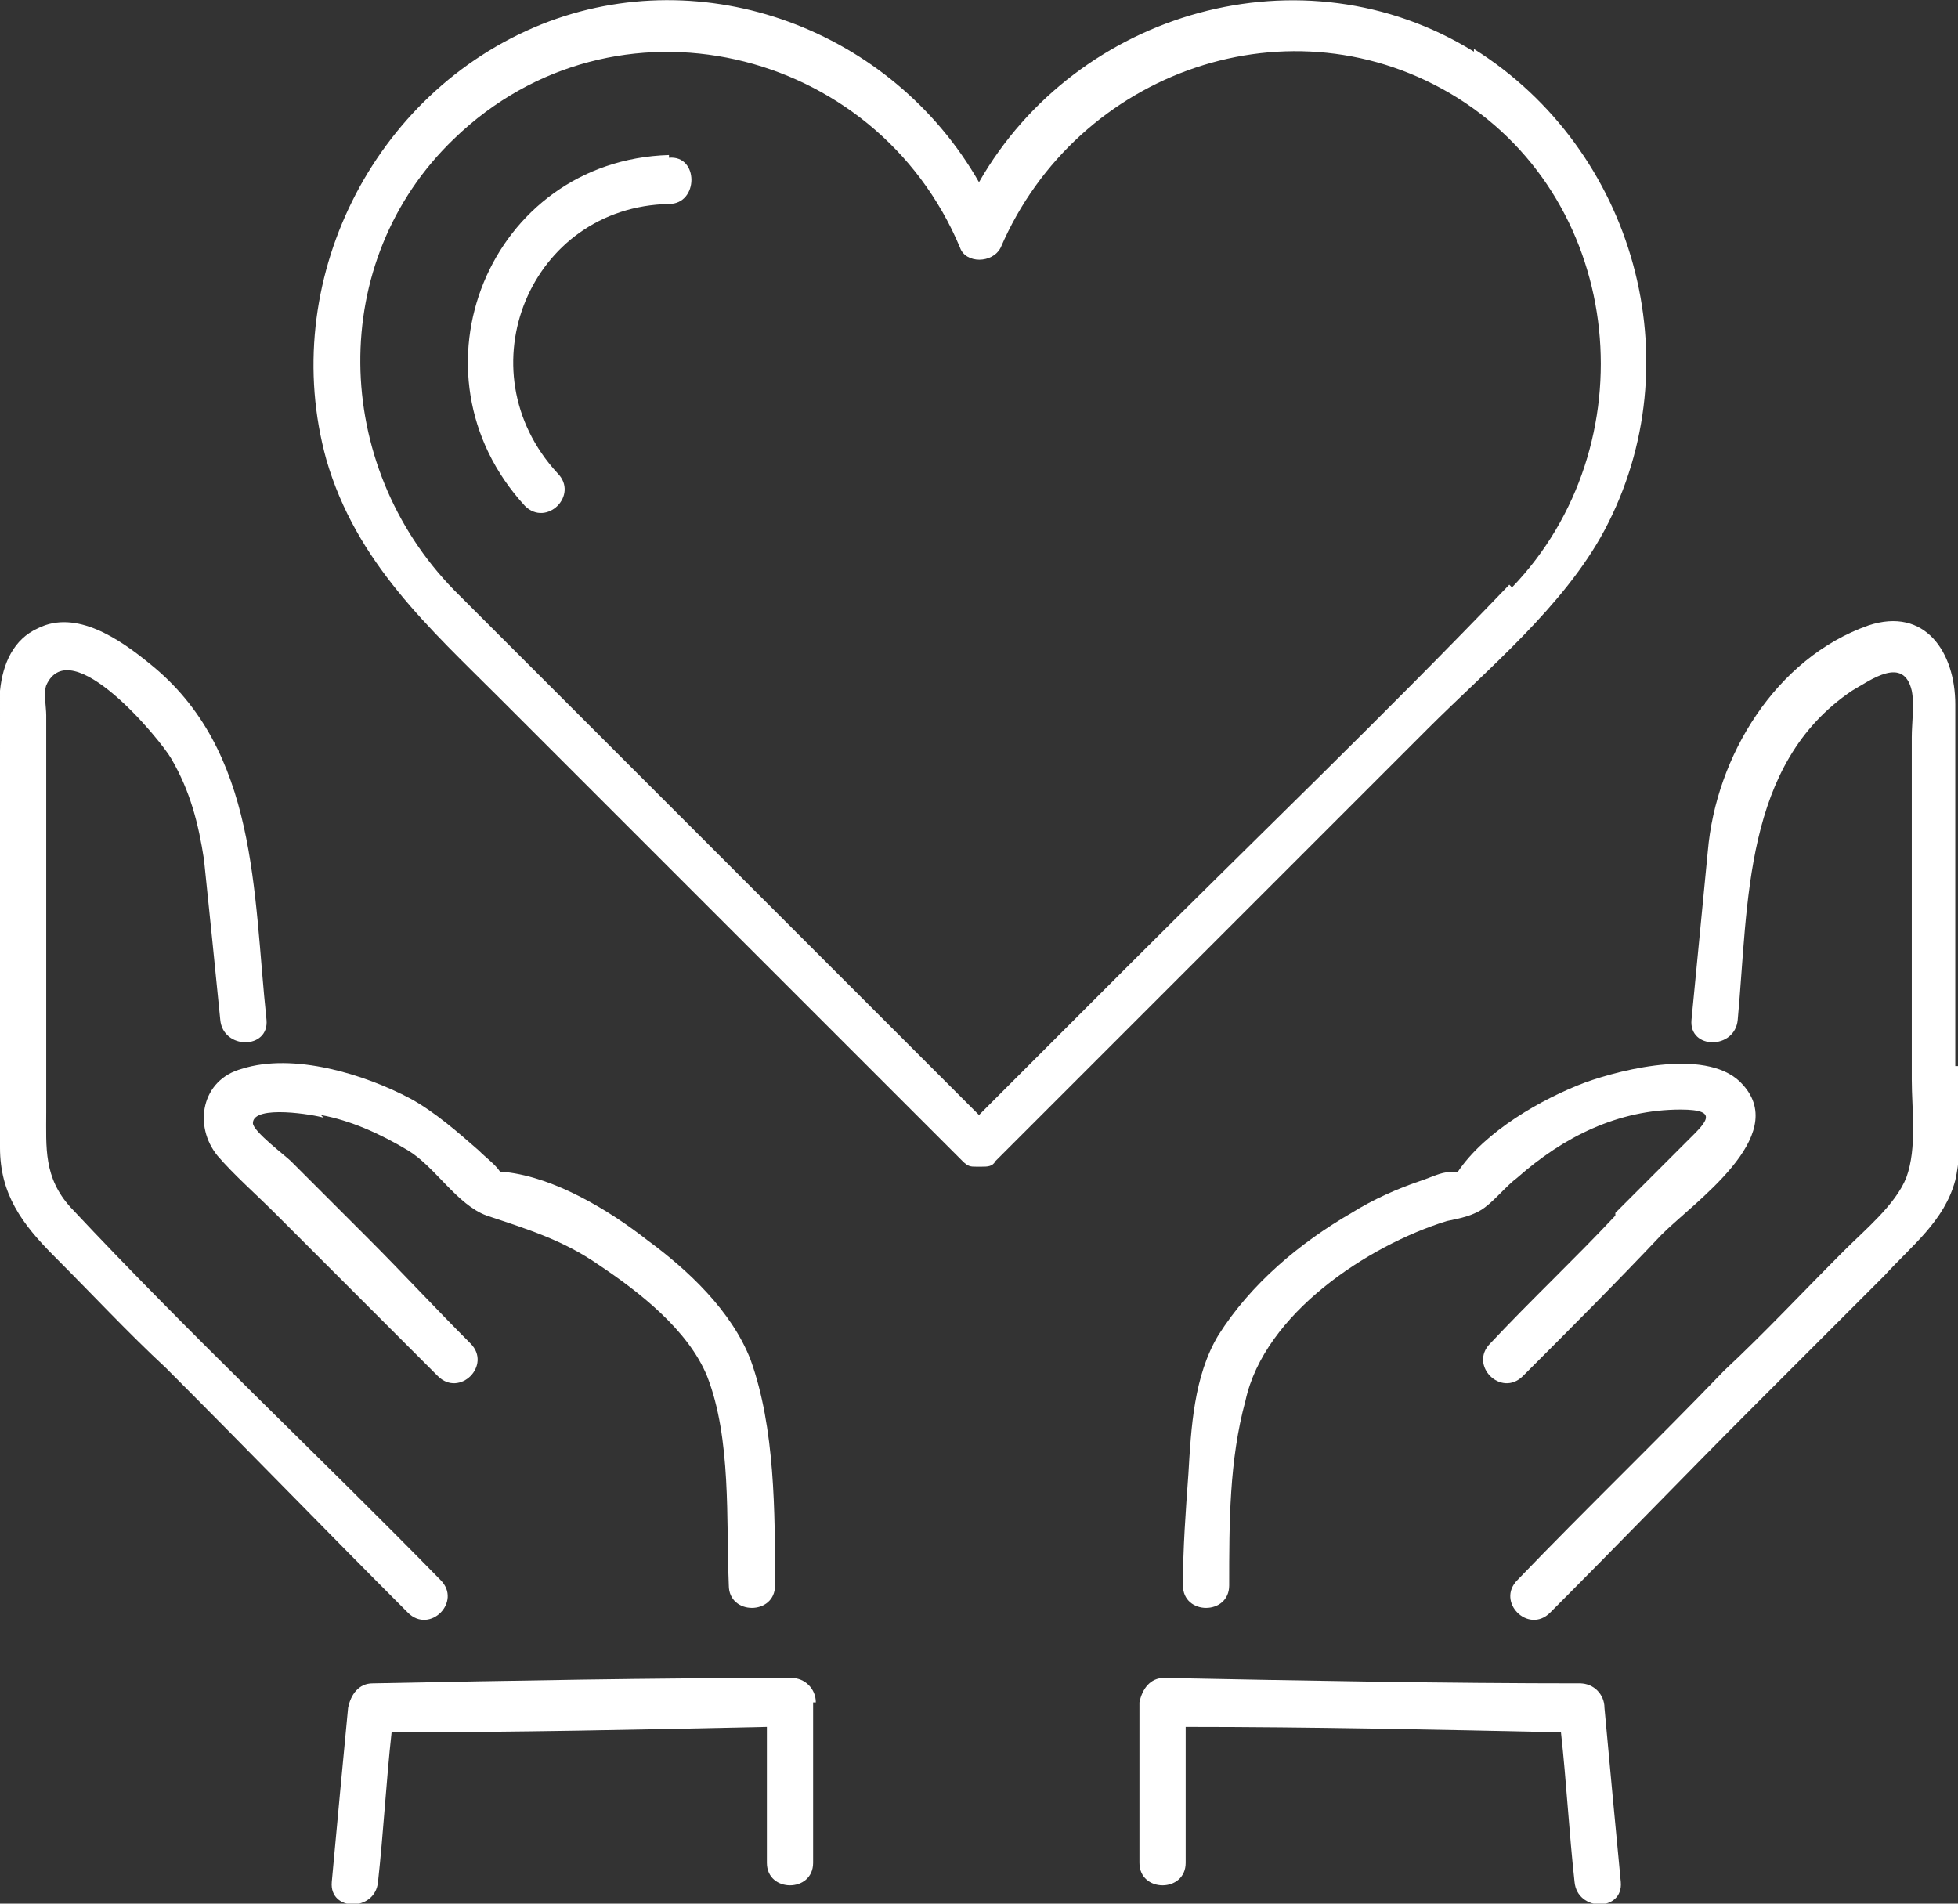
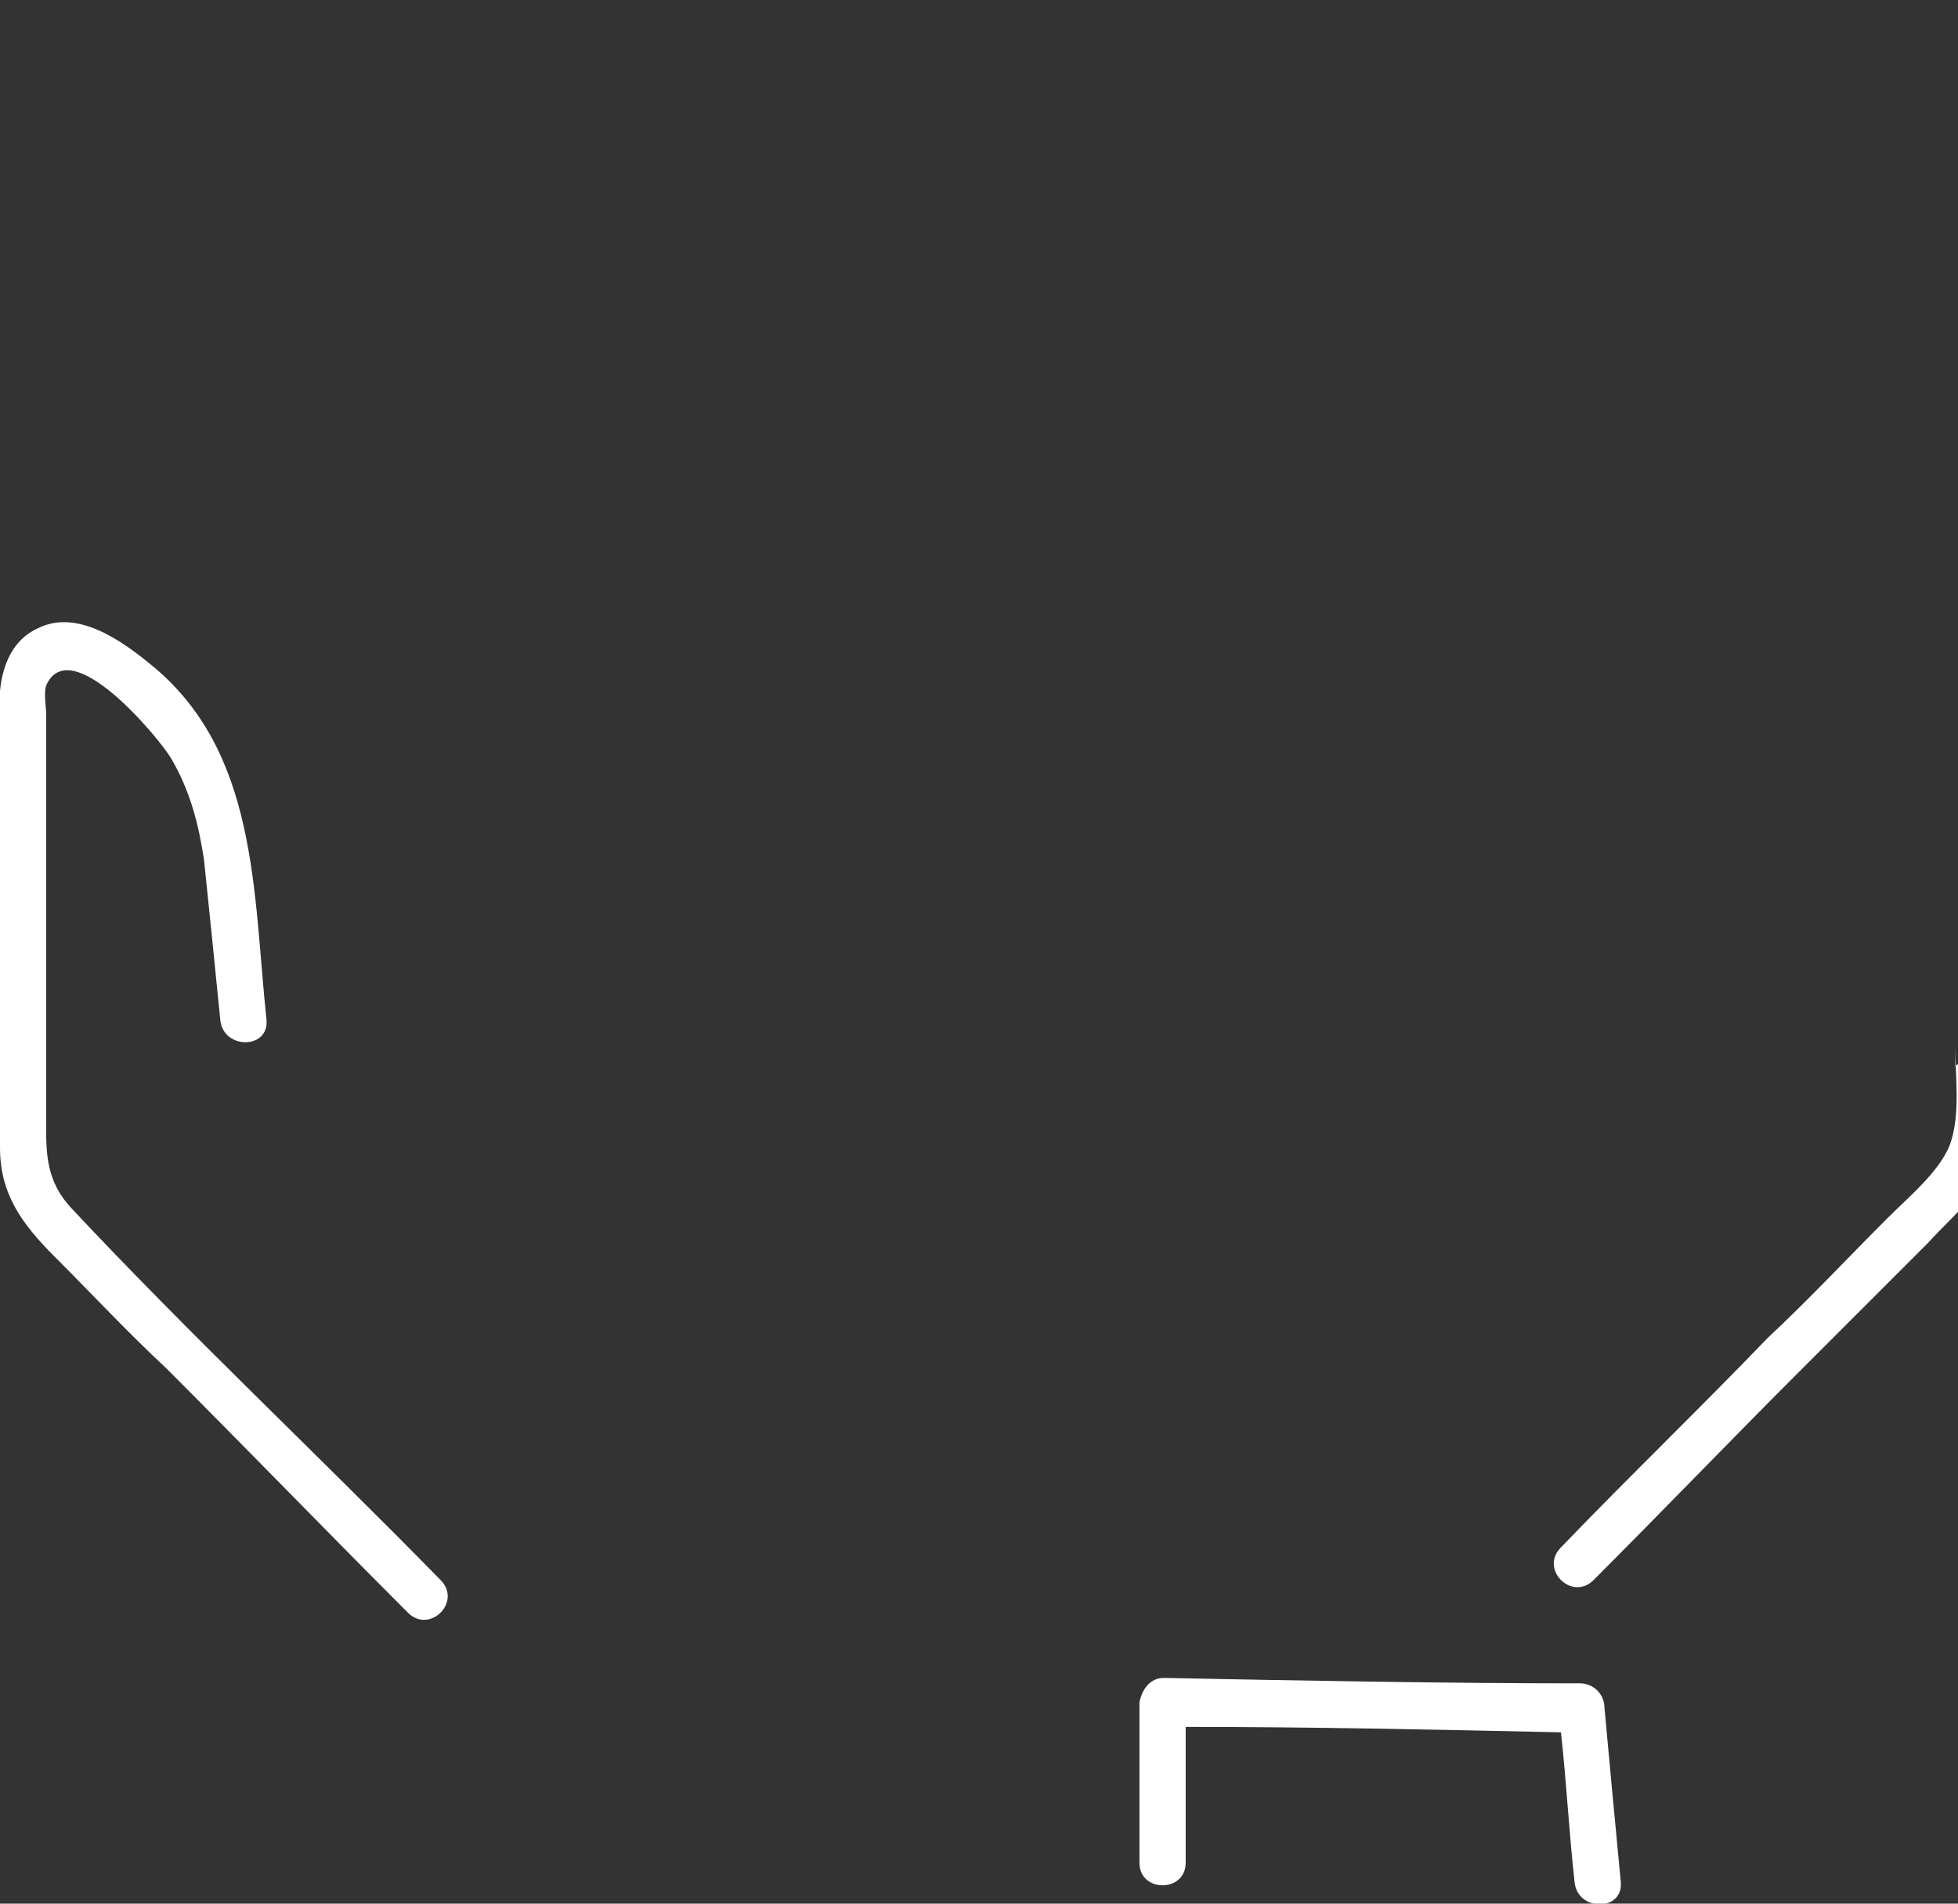
<svg xmlns="http://www.w3.org/2000/svg" id="Ebene_1" data-name="Ebene 1" version="1.1" viewBox="0 0 72 70">
  <rect x="0" y="0" width="72" height="70" fill="#333333" stroke="none" />
  <defs>
    <style>
      .cls-1 {
        fill: #fff;
        fill-rule: evenodd;
        stroke-width: 0px;
      }
    </style>
  </defs>
  <path class="cls-1" d="M16.2,58.1c-4.5-4.6-9.2-9-13.6-13.7-1-1.1-.9-2.2-.9-3.5v-14.6c0-.3-.1-.8,0-1.1.9-2,4.2,2,4.6,2.7.7,1.2,1,2.4,1.2,3.7.2,1.9.4,3.9.6,5.9.1,1.1,1.8,1.1,1.7,0-.5-4.7-.3-9.9-4.3-13.1-1.1-.9-2.7-2-4.1-1.3-.9.4-1.3,1.3-1.4,2.3C0,26.9,0,28.5,0,30.1,0,34.1,0,38.2,0,42.2c0,1.7.8,2.8,2,4,1.4,1.4,2.7,2.8,4.1,4.1,3,3,5.9,6,8.9,9,.8.8,2-.4,1.2-1.2Z" />
-   <path class="cls-1" d="M11.8,41c1.1.2,2.2.7,3.2,1.3,1,.6,1.8,2,2.9,2.4,1.5.5,2.8.9,4.1,1.8,1.5,1,3.3,2.4,4,4.1.9,2.3.7,5.3.8,7.7,0,1.1,1.7,1.1,1.7,0,0-2.7,0-5.8-.9-8.3-.7-1.8-2.3-3.3-3.8-4.4-1.4-1.1-3.4-2.3-5.2-2.5,0,0-.2,0-.2,0-.2-.3-.5-.5-.8-.8-.8-.7-1.6-1.4-2.5-1.9-1.7-.9-4.3-1.7-6.2-1.1-1.5.4-1.8,2.1-.9,3.2.6.7,1.4,1.4,2.1,2.1,2,2,4,4,6,6,.8.8,2-.4,1.2-1.2-1.3-1.3-2.5-2.6-3.8-3.9-.9-.9-1.9-1.9-2.8-2.8-.2-.2-1.4-1.1-1.4-1.4,0-.7,2.3-.3,2.6-.2Z" />
-   <path class="cls-1" d="M30,62.6c0-.5-.4-.9-.9-.9-5.1,0-10.3.1-15.4.2-.5,0-.8.4-.9.9-.2,2.1-.4,4.2-.6,6.4-.1,1.1,1.6,1.1,1.7,0,.2-1.8.3-3.7.5-5.5h0c4.6,0,9.2-.1,13.8-.2h0c0,1.7,0,3.3,0,5,0,1.1,1.7,1.1,1.7,0,0-2,0-3.9,0-5.9Z" />
-   <path class="cls-1" d="M71.9,39.2v-13.3c0-1.9-1.1-3.6-3.2-2.9-3.4,1.2-5.6,4.8-5.9,8.3-.2,2.1-.4,4.1-.6,6.2-.1,1.1,1.6,1.1,1.7,0,.4-4.3.2-9.4,4.2-12.1.7-.4,1.9-1.3,2.2,0,.1.5,0,1.2,0,1.7v12.6c0,1.1.2,2.5-.2,3.6-.4,1-1.5,1.9-2.3,2.7-1.5,1.5-2.9,3-4.4,4.4-2.5,2.6-5.1,5.1-7.6,7.7-.8.8.4,2,1.2,1.2,2.5-2.5,5-5.1,7.5-7.6,1.6-1.6,3.2-3.2,4.8-4.8,1-1.1,2.2-2,2.6-3.5.3-1.3.1-2.8.1-4.2Z" />
-   <path class="cls-1" d="M59.4,44.7c-1.5,1.6-3.1,3.1-4.6,4.7-.8.8.4,2,1.2,1.2,1.7-1.7,3.4-3.4,5.1-5.2,1.2-1.2,4.7-3.6,3-5.5-1.2-1.4-4.4-.6-5.8-.1-1.6.6-3.7,1.8-4.7,3.3,0,0,0,0,0,0-.1,0-.2,0-.3,0-.3,0-.7.2-1,.3-.9.3-1.8.7-2.6,1.2-1.9,1.1-3.7,2.6-4.9,4.5-.9,1.5-1,3.4-1.1,5.1-.1,1.4-.2,2.7-.2,4.1,0,1.1,1.7,1.1,1.7,0,0-2.3,0-4.6.6-6.8.7-3.2,4.5-5.7,7.4-6.6.5-.1,1-.2,1.4-.5.4-.3.8-.8,1.2-1.1,1.7-1.5,3.7-2.5,6-2.5,1.5,0,.9.5.2,1.2-.9.9-1.7,1.7-2.6,2.6Z" />
+   <path class="cls-1" d="M71.9,39.2v-13.3v12.6c0,1.1.2,2.5-.2,3.6-.4,1-1.5,1.9-2.3,2.7-1.5,1.5-2.9,3-4.4,4.4-2.5,2.6-5.1,5.1-7.6,7.7-.8.8.4,2,1.2,1.2,2.5-2.5,5-5.1,7.5-7.6,1.6-1.6,3.2-3.2,4.8-4.8,1-1.1,2.2-2,2.6-3.5.3-1.3.1-2.8.1-4.2Z" />
  <path class="cls-1" d="M58.2,61.9c-5.1,0-10.3-.1-15.4-.2-.5,0-.8.4-.9.9,0,2,0,3.9,0,5.9,0,1.1,1.7,1.1,1.7,0,0-1.7,0-3.3,0-5h0c4.6,0,9.2.1,13.8.2h0c.2,1.8.3,3.7.5,5.5.1,1.1,1.8,1.1,1.7,0-.2-2.1-.4-4.2-.6-6.4,0-.5-.4-.9-.9-.9Z" />
-   <path class="cls-1" d="M24.6,5.7c-6.6.2-9.8,8-5.3,12.9.8.8,2-.4,1.2-1.2-3.5-3.8-1-9.8,4.1-9.9,1.1,0,1.1-1.8,0-1.7Z" />
-   <path class="cls-1" d="M54.2,1.9c-6.3-3.9-14.6-1.5-18.2,4.8h0C32.8,1.1,25.9-1.5,19.9.9c-6.2,2.5-9.7,9.5-7.9,16,1.1,3.8,3.8,6.2,6.4,8.8,3.3,3.3,6.7,6.7,10,10,2.3,2.3,4.7,4.7,7,7,.2.2.3.2.5.2h.2s0,0,0,0c.2,0,.4,0,.5-.2,5.3-5.3,10.6-10.6,15.9-15.9,2.2-2.2,5-4.5,6.5-7.3,3.3-6.2,1.1-14-4.8-17.7ZM55.5,21.5c-4.6,4.8-9.4,9.4-14.1,14.1-1.8,1.8-3.6,3.6-5.4,5.4h0c-4.5-4.5-9.1-9.1-13.6-13.6-1.9-1.9-3.8-3.8-5.7-5.7-4.5-4.6-4.7-12.1,0-16.6,5.9-5.7,15.5-3.4,18.6,4,.2.6,1.2.6,1.5,0,2.8-6.5,10.7-9.3,16.8-5.5,6.2,3.9,7,12.8,2,18Z" />
</svg>